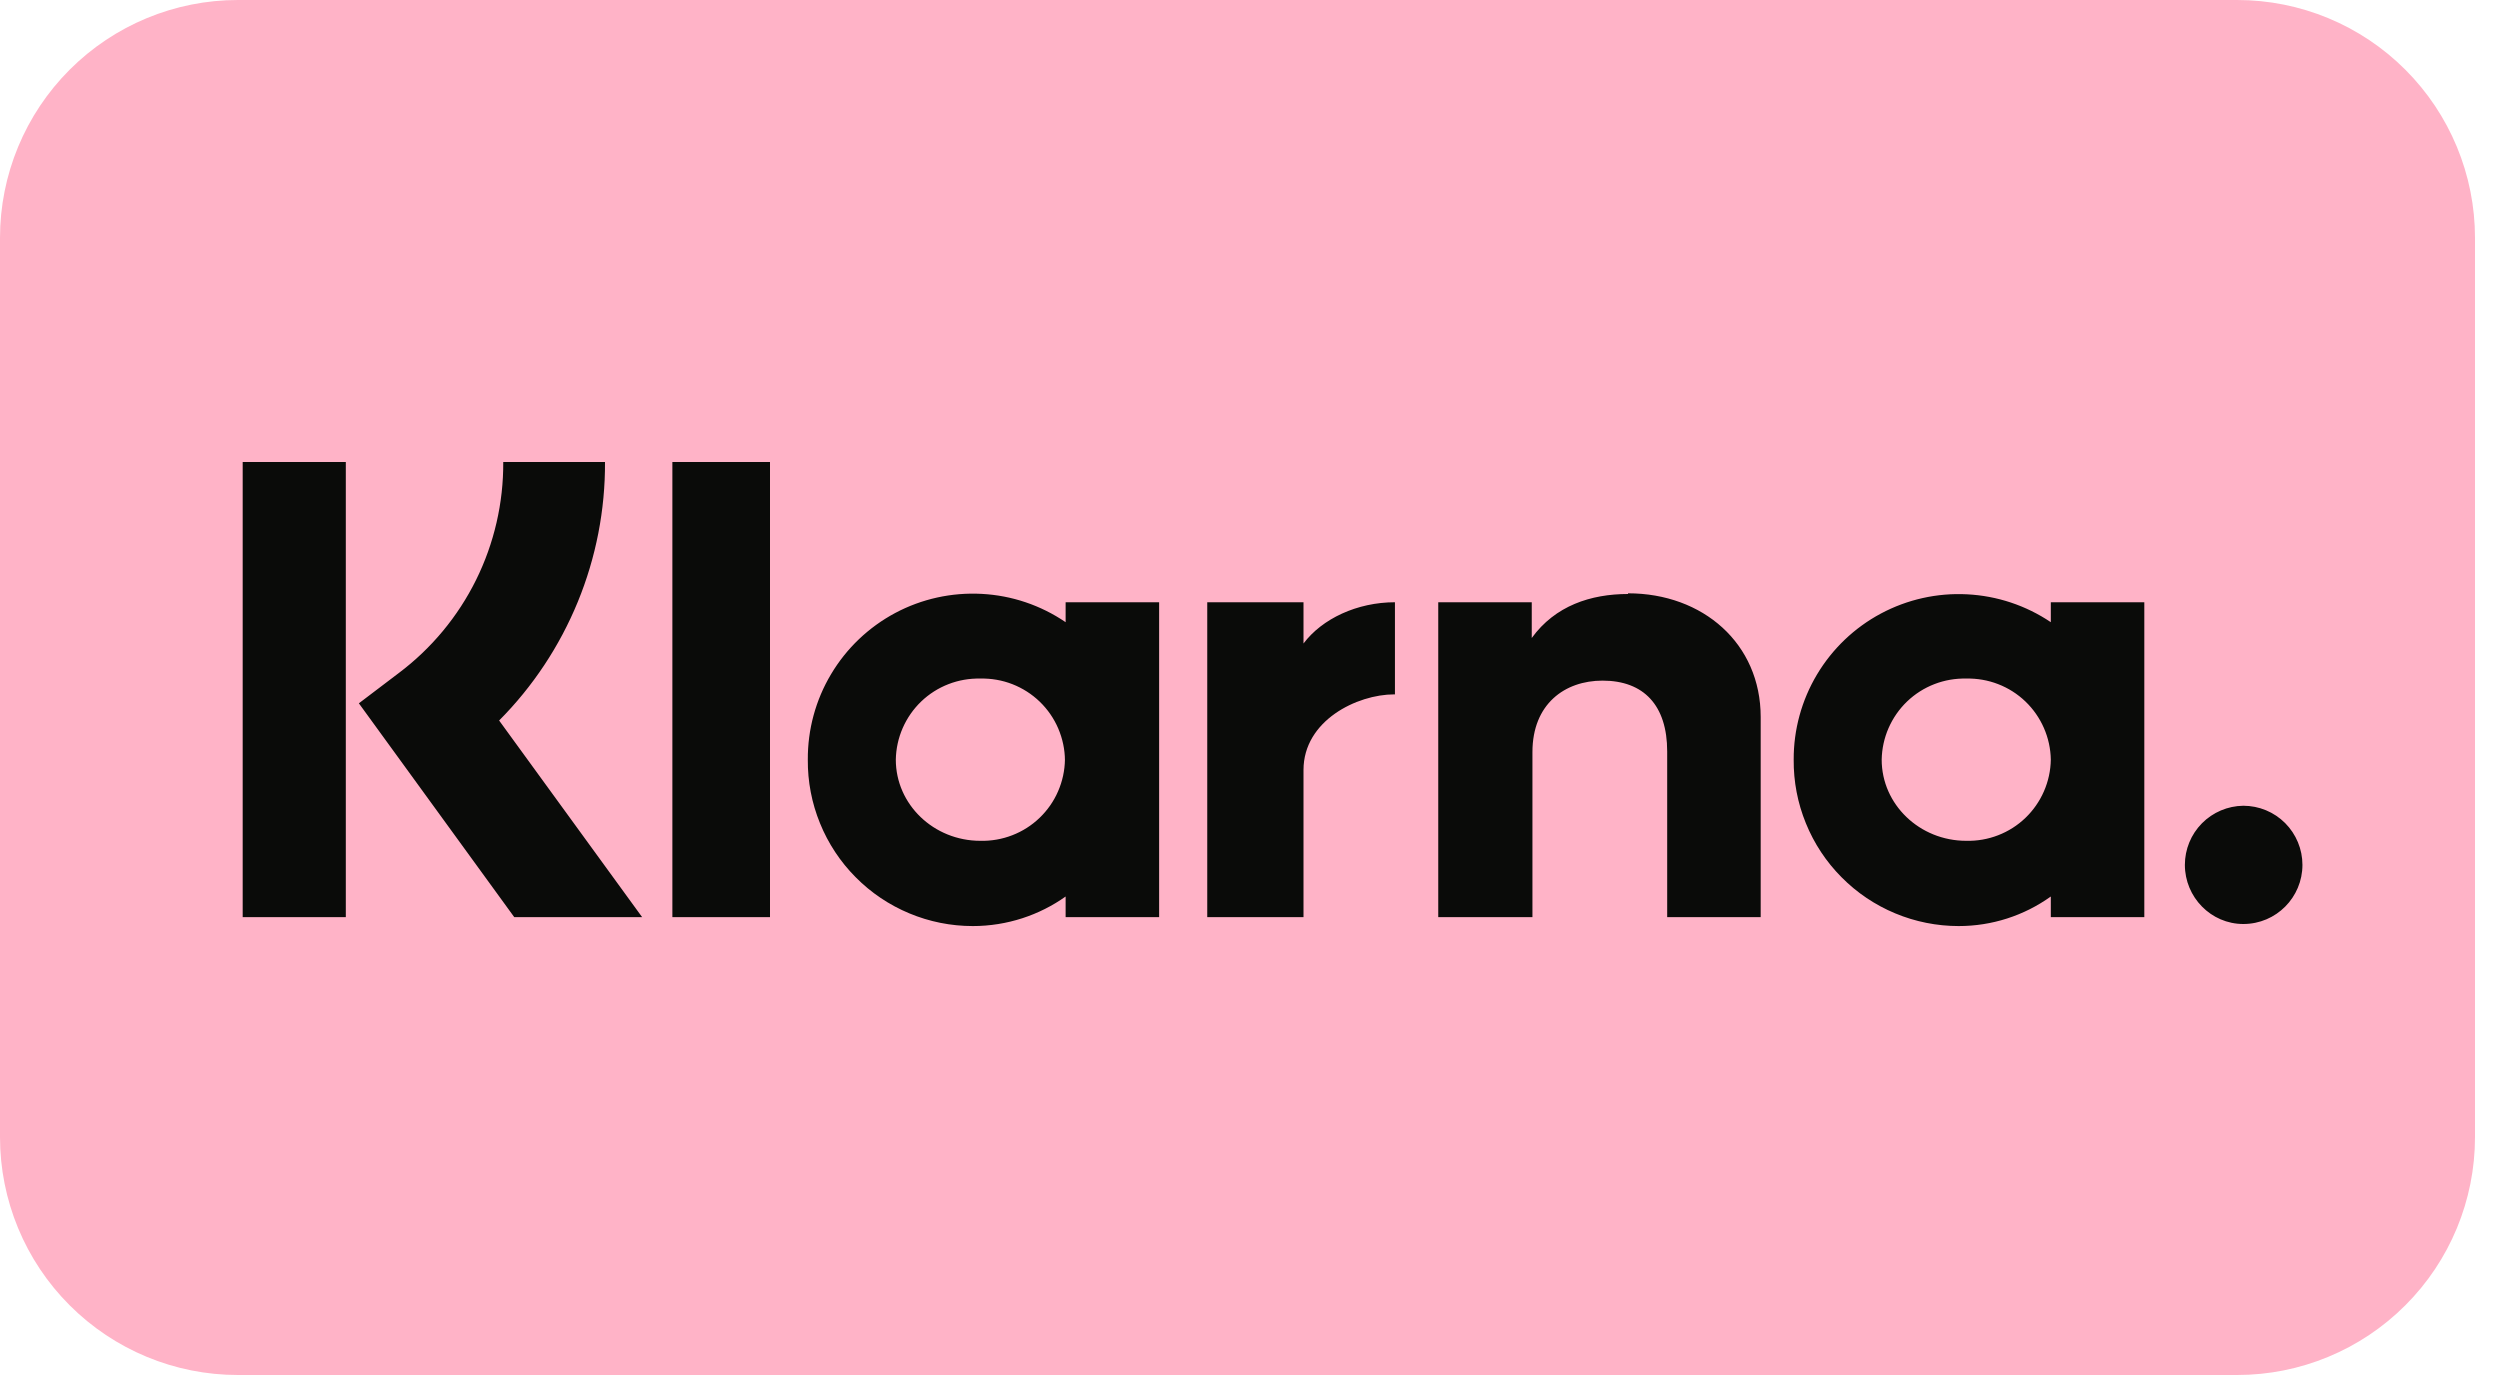
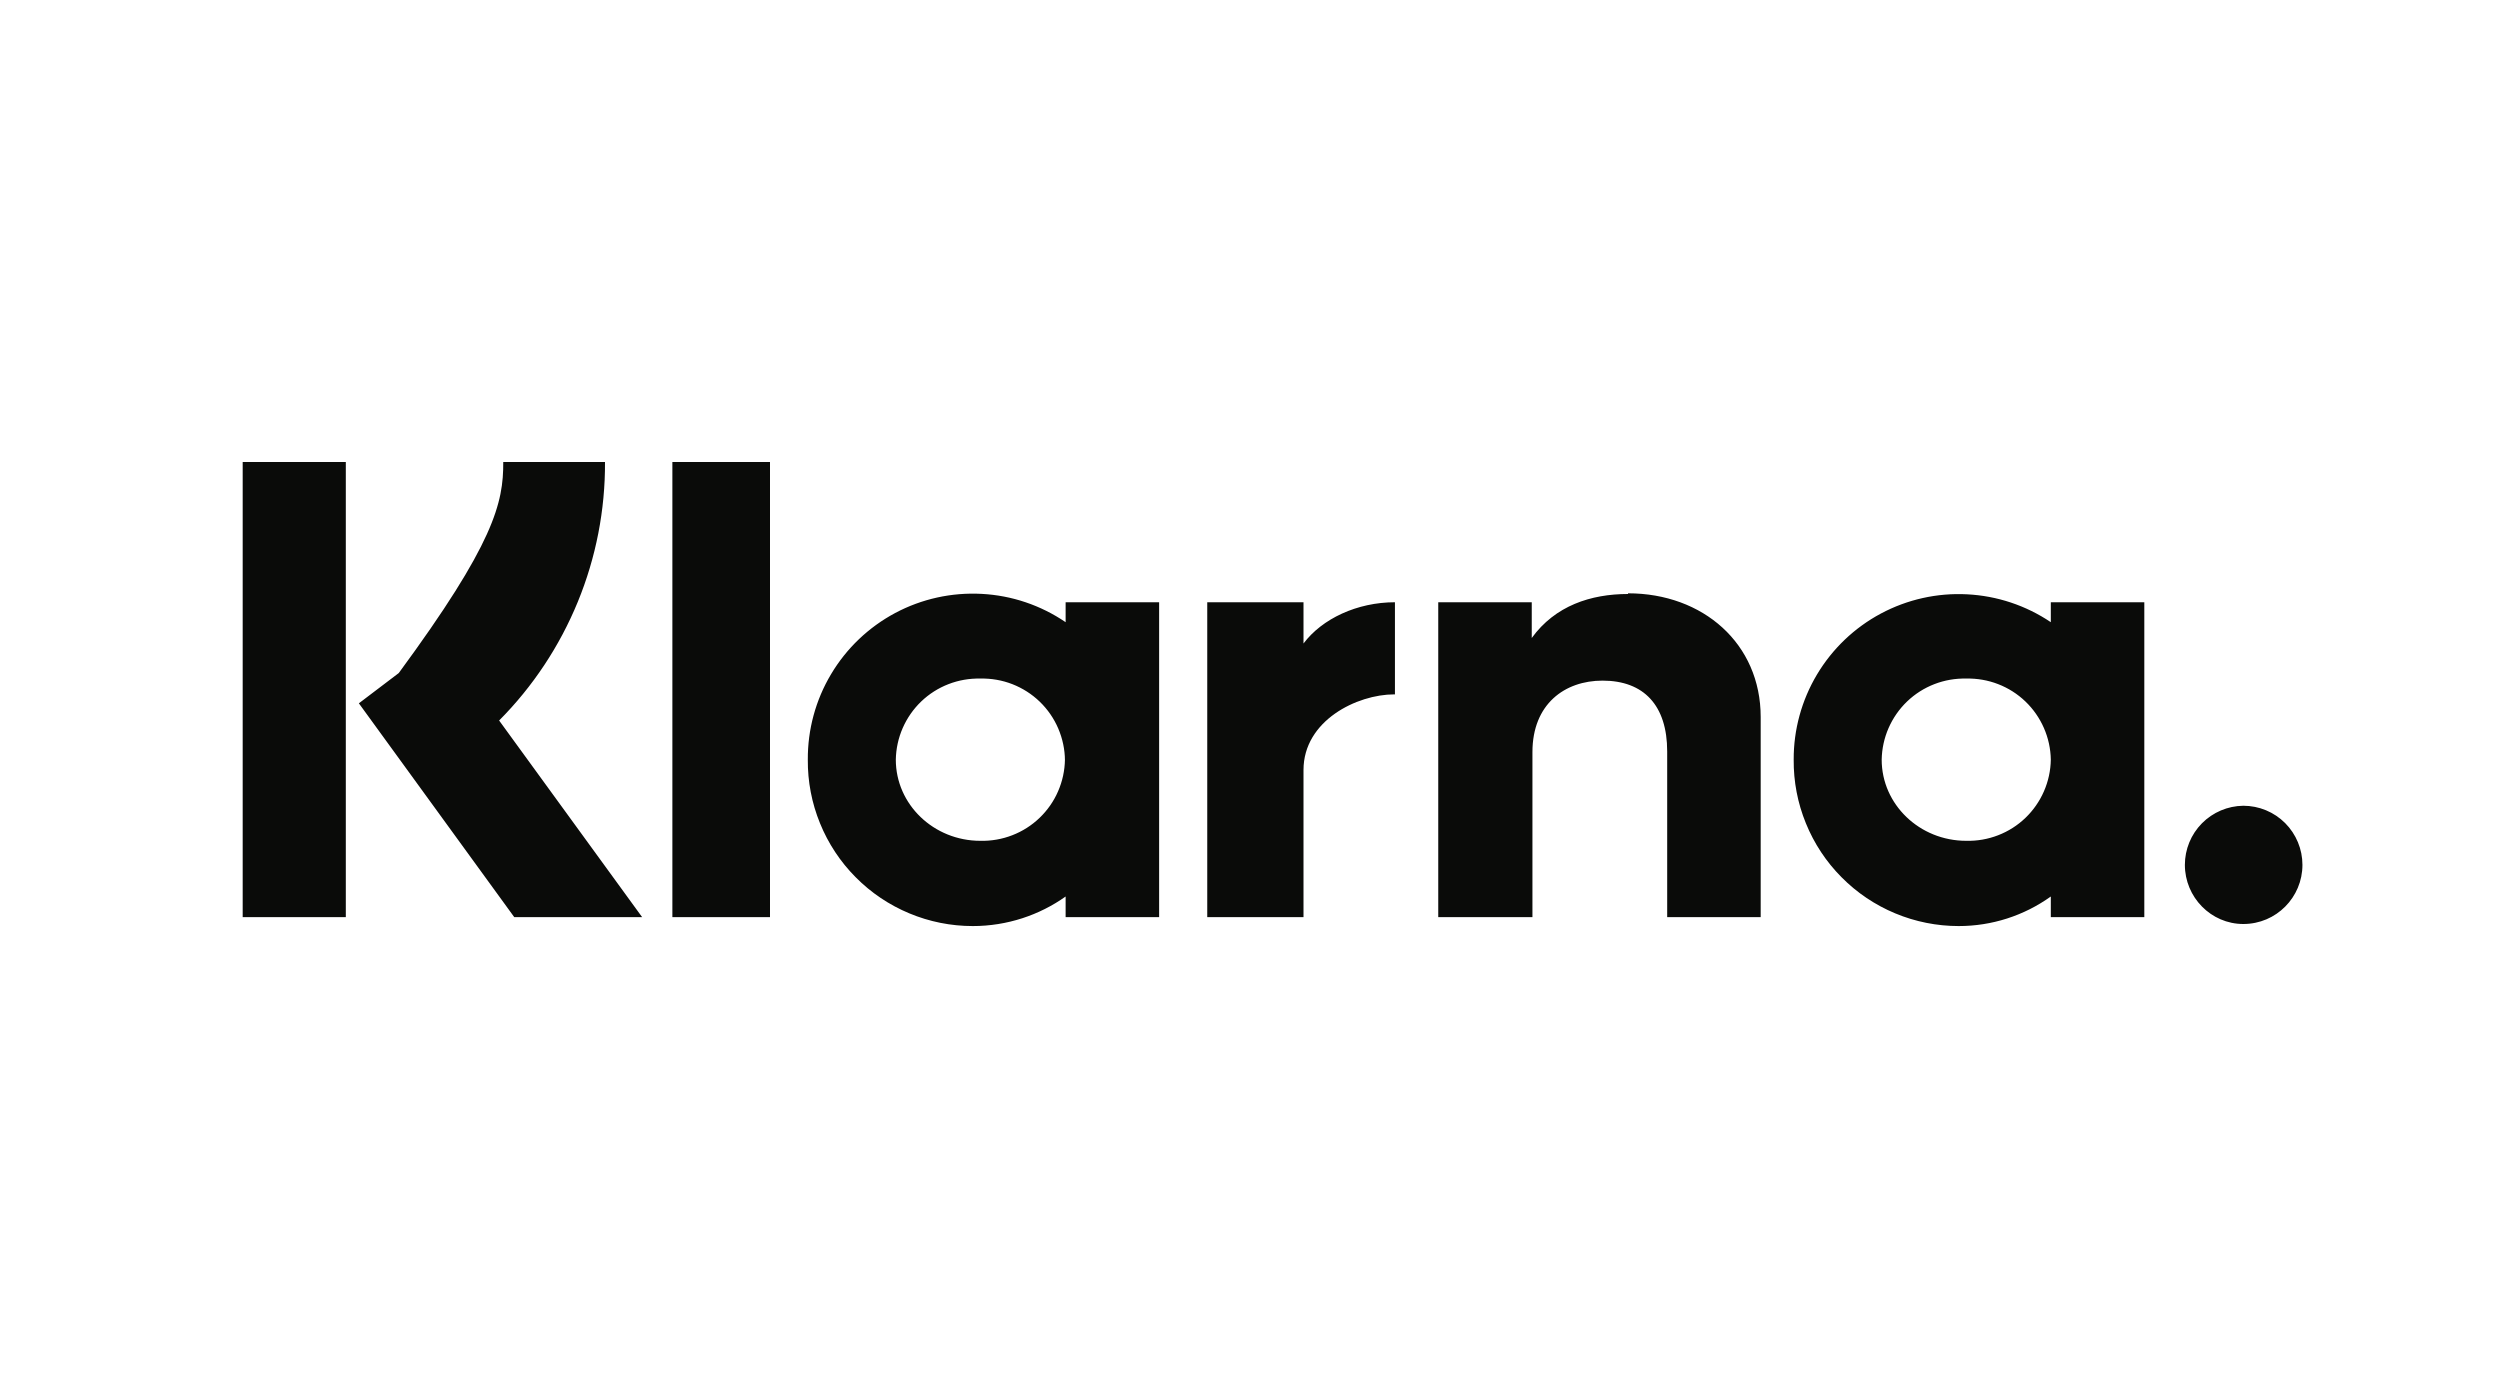
<svg xmlns="http://www.w3.org/2000/svg" width="40" height="22" viewBox="0 0 40 22" fill="none">
-   <path d="M35.794 0H3.806C2.797 0 1.829 0.401 1.115 1.115C0.401 1.829 0 2.797 0 3.806V18.194C0 19.203 0.401 20.172 1.115 20.885C1.829 21.599 2.797 22 3.806 22H35.794C36.803 22 37.772 21.599 38.485 20.885C39.199 20.172 39.6 19.203 39.6 18.194V3.806C39.6 2.797 39.199 1.829 38.485 1.115C37.772 0.401 36.803 0 35.794 0V0Z" fill="#FFB3C7" />
-   <path d="M35.893 12.892C35.644 12.895 35.406 12.996 35.231 13.173C35.056 13.35 34.958 13.589 34.958 13.838C34.958 14.355 35.376 14.784 35.893 14.784C36.421 14.784 36.839 14.355 36.839 13.838C36.839 13.587 36.739 13.347 36.562 13.169C36.385 12.992 36.144 12.892 35.893 12.892V12.892ZM32.813 12.155C32.81 11.981 32.773 11.809 32.703 11.649C32.633 11.489 32.533 11.345 32.407 11.224C32.281 11.103 32.133 11.009 31.97 10.946C31.808 10.883 31.634 10.853 31.46 10.857C31.286 10.853 31.112 10.883 30.95 10.946C30.787 11.009 30.639 11.103 30.513 11.224C30.387 11.345 30.287 11.489 30.217 11.649C30.147 11.809 30.11 11.981 30.107 12.155C30.107 12.87 30.712 13.453 31.46 13.453C31.634 13.457 31.808 13.427 31.97 13.364C32.133 13.301 32.281 13.207 32.407 13.086C32.533 12.965 32.633 12.821 32.703 12.661C32.773 12.501 32.81 12.329 32.813 12.155V12.155ZM32.813 9.636H34.309V14.674H32.813V14.344C32.383 14.652 31.868 14.817 31.339 14.817C30.991 14.817 30.645 14.748 30.324 14.614C30.002 14.48 29.71 14.284 29.465 14.036C29.219 13.789 29.025 13.495 28.894 13.172C28.762 12.849 28.696 12.504 28.699 12.155C28.697 11.675 28.826 11.204 29.072 10.792C29.318 10.38 29.671 10.043 30.094 9.817C30.517 9.591 30.994 9.484 31.473 9.509C31.952 9.533 32.415 9.687 32.813 9.955V9.636V9.636ZM20.856 10.296V9.636H19.316V14.674H20.856V12.32C20.856 11.528 21.714 11.11 22.308 11.11H22.319V9.636C21.714 9.636 21.153 9.9 20.856 10.296V10.296ZM17.039 12.166C17.038 11.991 17.001 11.818 16.932 11.656C16.863 11.495 16.763 11.35 16.637 11.228C16.511 11.106 16.362 11.011 16.199 10.947C16.035 10.883 15.861 10.853 15.686 10.857C15.512 10.853 15.338 10.883 15.176 10.946C15.013 11.009 14.865 11.103 14.739 11.224C14.613 11.345 14.513 11.489 14.443 11.649C14.373 11.809 14.336 11.981 14.333 12.155C14.333 12.87 14.938 13.453 15.686 13.453C15.86 13.457 16.034 13.427 16.196 13.364C16.359 13.301 16.507 13.207 16.633 13.086C16.759 12.965 16.86 12.821 16.929 12.661C16.999 12.501 17.036 12.329 17.039 12.155V12.166ZM17.039 9.636H18.546V14.674H17.05V14.344C16.632 14.641 16.115 14.817 15.565 14.817C15.216 14.817 14.871 14.748 14.55 14.614C14.228 14.48 13.936 14.284 13.691 14.036C13.445 13.789 13.251 13.495 13.12 13.172C12.988 12.849 12.922 12.504 12.925 12.155C12.922 11.674 13.05 11.2 13.297 10.787C13.543 10.373 13.898 10.035 14.323 9.808C14.747 9.582 15.226 9.476 15.707 9.502C16.188 9.527 16.652 9.684 17.05 9.955V9.636H17.039ZM26.048 9.504C25.454 9.504 24.882 9.691 24.508 10.208V9.636H23.012V14.674H24.519V12.034C24.519 11.264 25.036 10.89 25.641 10.89C26.301 10.89 26.675 11.286 26.675 12.023V14.674H28.171V11.473C28.171 10.296 27.247 9.493 26.048 9.493V9.504ZM10.758 14.674H12.32V7.392H10.758V14.674V14.674ZM3.883 14.674H5.533V7.392H3.883V14.674V14.674ZM9.68 7.392C9.684 8.159 9.536 8.919 9.245 9.629C8.954 10.338 8.527 10.984 7.986 11.528L10.274 14.674H8.228L5.742 11.253L6.38 10.769C6.903 10.376 7.327 9.865 7.617 9.279C7.907 8.693 8.056 8.046 8.052 7.392H9.68V7.392Z" fill="#0A0B09" />
+   <path d="M35.893 12.892C35.644 12.895 35.406 12.996 35.231 13.173C35.056 13.35 34.958 13.589 34.958 13.838C34.958 14.355 35.376 14.784 35.893 14.784C36.421 14.784 36.839 14.355 36.839 13.838C36.839 13.587 36.739 13.347 36.562 13.169C36.385 12.992 36.144 12.892 35.893 12.892V12.892ZM32.813 12.155C32.81 11.981 32.773 11.809 32.703 11.649C32.633 11.489 32.533 11.345 32.407 11.224C32.281 11.103 32.133 11.009 31.97 10.946C31.808 10.883 31.634 10.853 31.46 10.857C31.286 10.853 31.112 10.883 30.95 10.946C30.787 11.009 30.639 11.103 30.513 11.224C30.387 11.345 30.287 11.489 30.217 11.649C30.147 11.809 30.11 11.981 30.107 12.155C30.107 12.87 30.712 13.453 31.46 13.453C31.634 13.457 31.808 13.427 31.97 13.364C32.133 13.301 32.281 13.207 32.407 13.086C32.533 12.965 32.633 12.821 32.703 12.661C32.773 12.501 32.81 12.329 32.813 12.155V12.155ZM32.813 9.636H34.309V14.674H32.813V14.344C32.383 14.652 31.868 14.817 31.339 14.817C30.991 14.817 30.645 14.748 30.324 14.614C30.002 14.48 29.71 14.284 29.465 14.036C29.219 13.789 29.025 13.495 28.894 13.172C28.762 12.849 28.696 12.504 28.699 12.155C28.697 11.675 28.826 11.204 29.072 10.792C29.318 10.38 29.671 10.043 30.094 9.817C30.517 9.591 30.994 9.484 31.473 9.509C31.952 9.533 32.415 9.687 32.813 9.955V9.636V9.636ZM20.856 10.296V9.636H19.316V14.674H20.856V12.32C20.856 11.528 21.714 11.11 22.308 11.11H22.319V9.636C21.714 9.636 21.153 9.9 20.856 10.296V10.296ZM17.039 12.166C17.038 11.991 17.001 11.818 16.932 11.656C16.863 11.495 16.763 11.35 16.637 11.228C16.511 11.106 16.362 11.011 16.199 10.947C16.035 10.883 15.861 10.853 15.686 10.857C15.512 10.853 15.338 10.883 15.176 10.946C15.013 11.009 14.865 11.103 14.739 11.224C14.613 11.345 14.513 11.489 14.443 11.649C14.373 11.809 14.336 11.981 14.333 12.155C14.333 12.87 14.938 13.453 15.686 13.453C15.86 13.457 16.034 13.427 16.196 13.364C16.359 13.301 16.507 13.207 16.633 13.086C16.759 12.965 16.86 12.821 16.929 12.661C16.999 12.501 17.036 12.329 17.039 12.155V12.166ZM17.039 9.636H18.546V14.674H17.05V14.344C16.632 14.641 16.115 14.817 15.565 14.817C15.216 14.817 14.871 14.748 14.55 14.614C14.228 14.48 13.936 14.284 13.691 14.036C13.445 13.789 13.251 13.495 13.12 13.172C12.988 12.849 12.922 12.504 12.925 12.155C12.922 11.674 13.05 11.2 13.297 10.787C13.543 10.373 13.898 10.035 14.323 9.808C14.747 9.582 15.226 9.476 15.707 9.502C16.188 9.527 16.652 9.684 17.05 9.955V9.636H17.039ZM26.048 9.504C25.454 9.504 24.882 9.691 24.508 10.208V9.636H23.012V14.674H24.519V12.034C24.519 11.264 25.036 10.89 25.641 10.89C26.301 10.89 26.675 11.286 26.675 12.023V14.674H28.171V11.473C28.171 10.296 27.247 9.493 26.048 9.493V9.504ZM10.758 14.674H12.32V7.392H10.758V14.674V14.674ZM3.883 14.674H5.533V7.392H3.883V14.674V14.674ZM9.68 7.392C9.684 8.159 9.536 8.919 9.245 9.629C8.954 10.338 8.527 10.984 7.986 11.528L10.274 14.674H8.228L5.742 11.253L6.38 10.769C7.907 8.693 8.056 8.046 8.052 7.392H9.68V7.392Z" fill="#0A0B09" />
</svg>